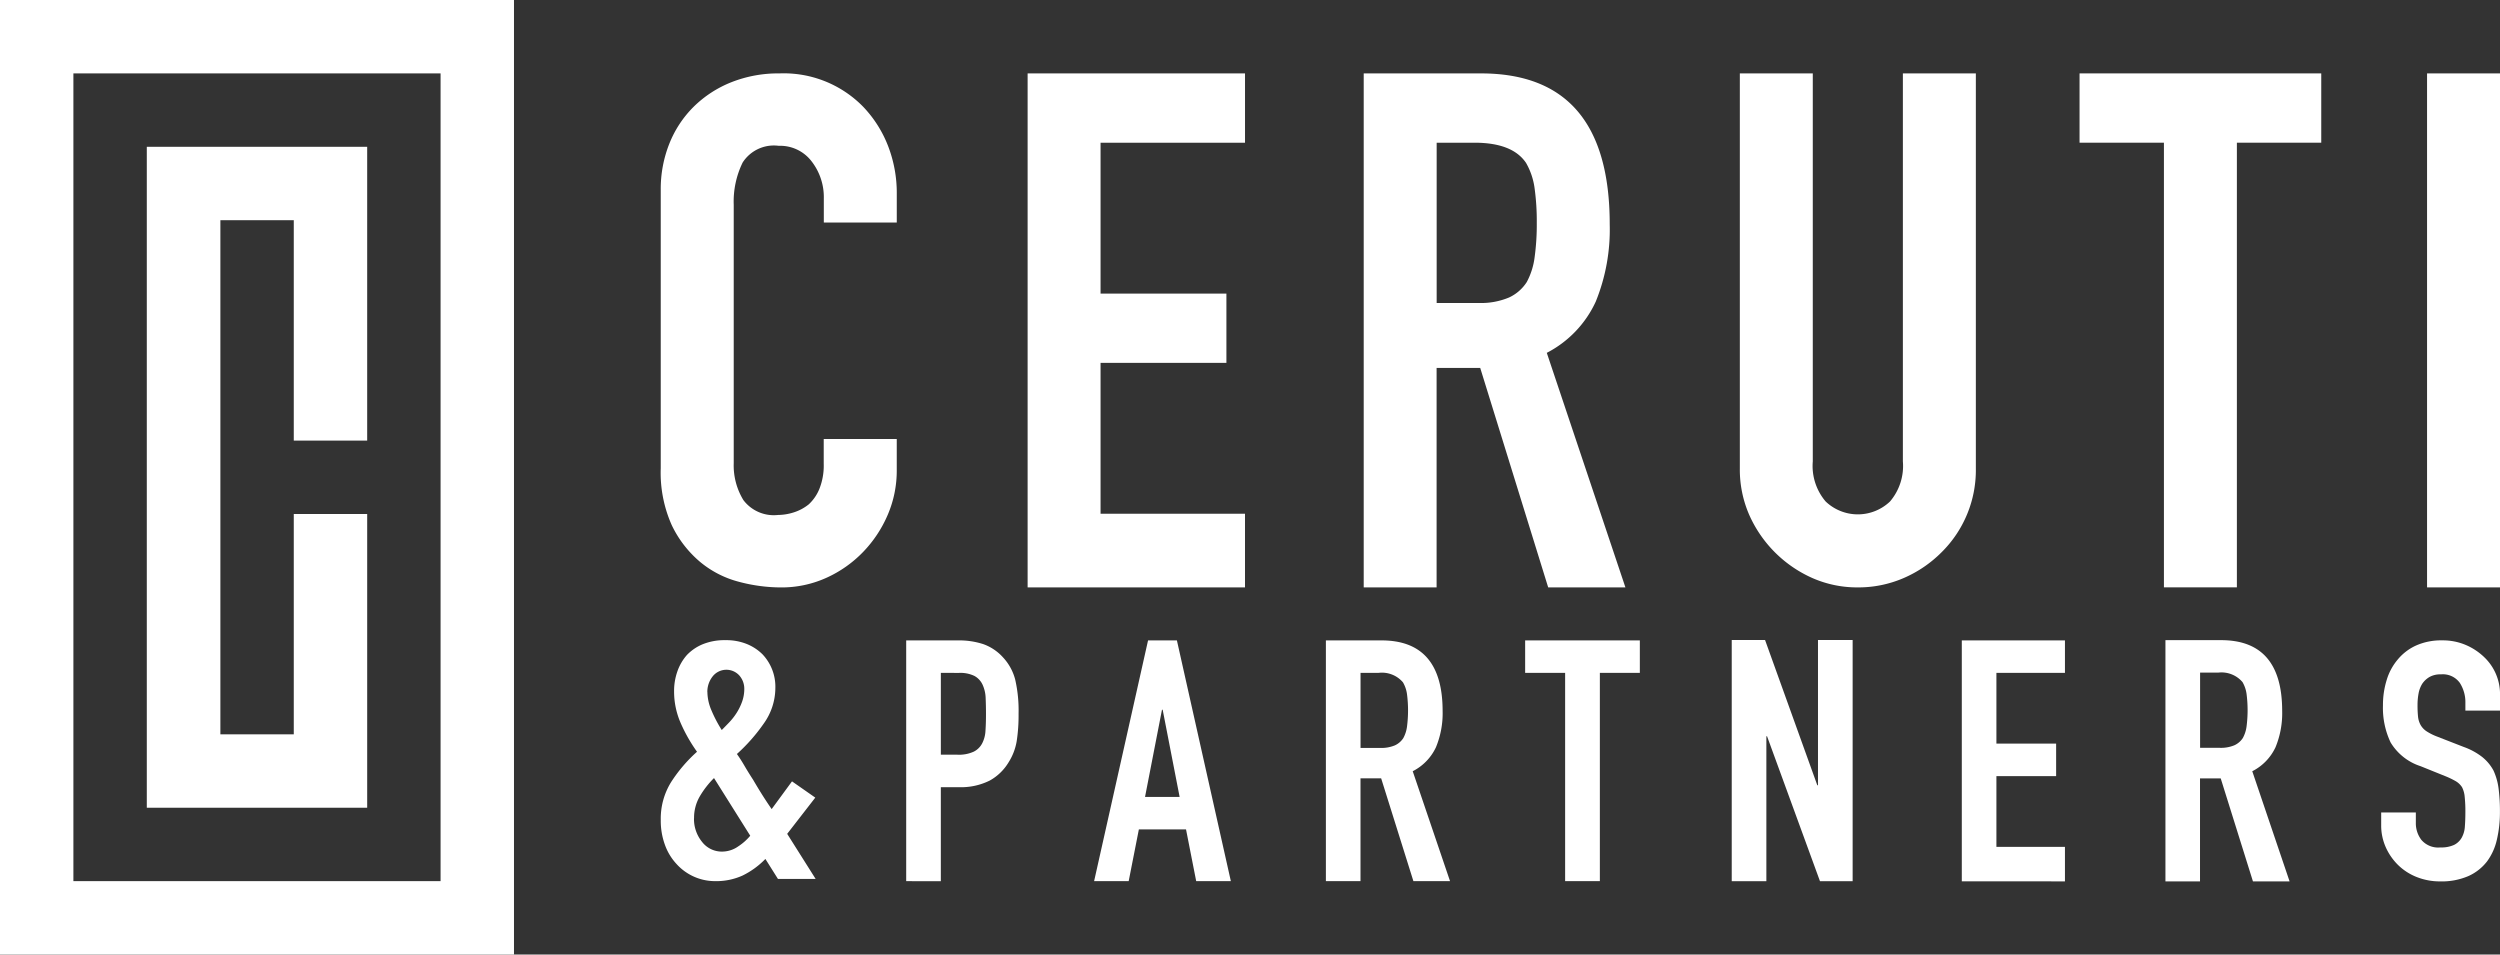
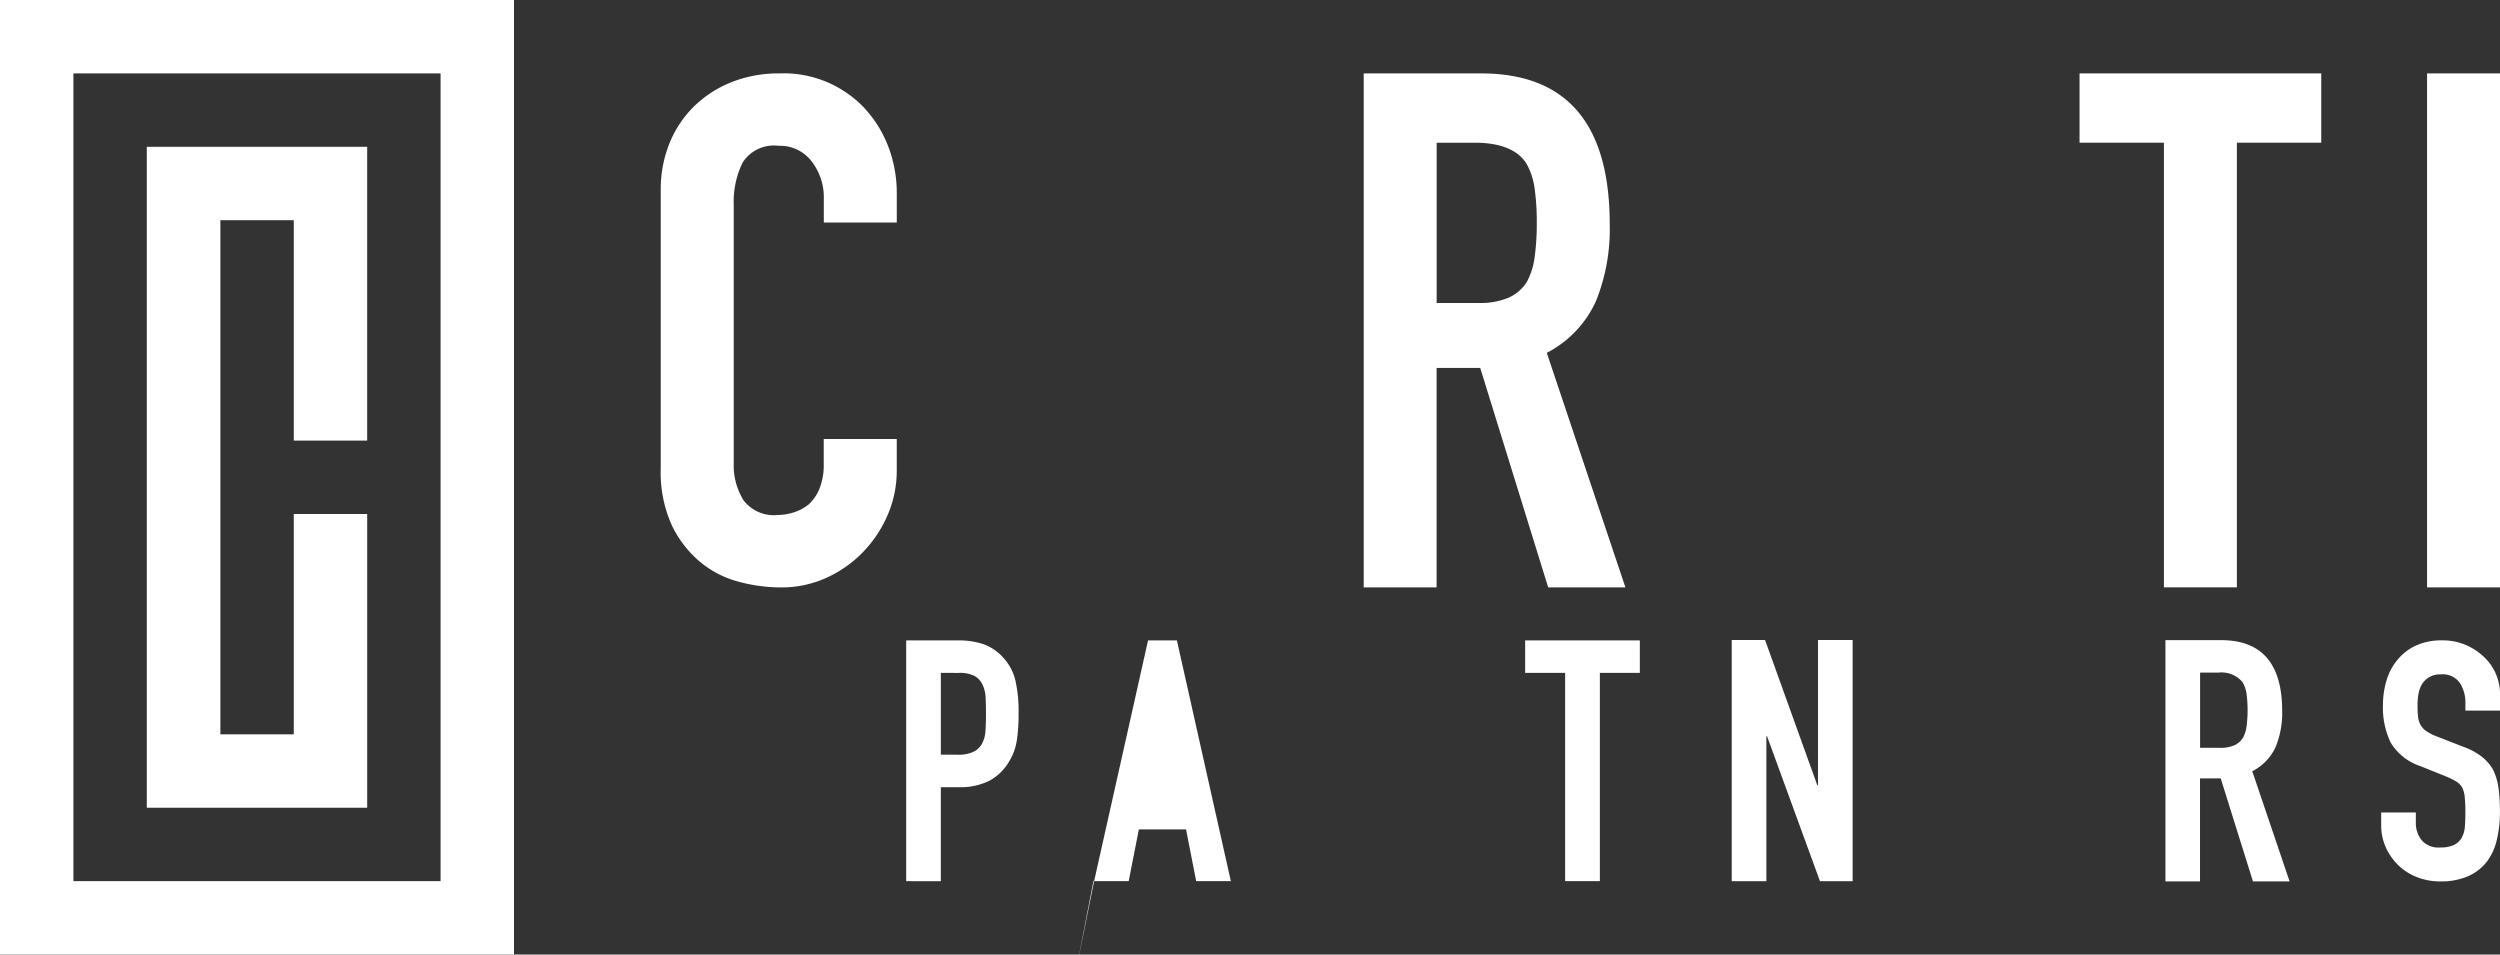
<svg xmlns="http://www.w3.org/2000/svg" width="187.584" height="71.624" viewBox="0 0 187.584 71.624">
  <rect x="0" y="0" width="187.584" height="71.624" fill="#333333" stroke="none" />
  <defs>
    <clipPath id="clip-path">
      <rect id="Rettangolo_131" data-name="Rettangolo 131" width="187.584" height="71.624" fill="#fff" />
    </clipPath>
    <clipPath id="clip-path-2">
      <path id="Tracciato_98" data-name="Tracciato 98" d="M5.507,5.508H33.058V66.117H5.507ZM0,71.625H38.566V0H0Z" transform="translate(0 -0.001)" fill="#fff" />
    </clipPath>
    <clipPath id="clip-path-3">
      <path id="Tracciato_99" data-name="Tracciato 99" d="M24.819,24.82V74.414H41.355V52.371H35.847V68.906H30.34V30.327h5.507V46.863h5.508V24.82Z" transform="translate(-24.819 -24.82)" fill="#fff" />
    </clipPath>
  </defs>
  <g id="Raggruppa_79" data-name="Raggruppa 79" transform="translate(-749 -917)">
    <g id="Raggruppa_78" data-name="Raggruppa 78" transform="translate(749 917)">
      <g id="Raggruppa_73" data-name="Raggruppa 73">
        <g id="Raggruppa_72" data-name="Raggruppa 72" clip-path="url(#clip-path)">
          <path id="Tracciato_84" data-name="Tracciato 84" d="M129.422,39.843v2.344a8.4,8.4,0,0,1-.671,3.329,9.232,9.232,0,0,1-1.852,2.8,8.929,8.929,0,0,1-2.763,1.944,8.143,8.143,0,0,1-3.407.719,12.328,12.328,0,0,1-3.166-.427,7.486,7.486,0,0,1-2.9-1.491,8.251,8.251,0,0,1-2.119-2.743,9.648,9.648,0,0,1-.831-4.288V21.146a9.18,9.18,0,0,1,.644-3.462,8.136,8.136,0,0,1,1.824-2.77A8.491,8.491,0,0,1,117,13.076a9.528,9.528,0,0,1,3.622-.666,8.332,8.332,0,0,1,6.278,2.5,8.926,8.926,0,0,1,1.852,2.9,9.755,9.755,0,0,1,.671,3.649V23.6h-5.474V21.785a4.377,4.377,0,0,0-.912-2.77,2.966,2.966,0,0,0-2.468-1.172,2.786,2.786,0,0,0-2.709,1.252,6.66,6.66,0,0,0-.671,3.17V41.654a4.994,4.994,0,0,0,.724,2.77,2.86,2.86,0,0,0,2.6,1.118,4.007,4.007,0,0,0,1.154-.186,3.438,3.438,0,0,0,1.154-.613,3.234,3.234,0,0,0,.8-1.171,4.724,4.724,0,0,0,.321-1.864V39.843Z" transform="translate(-62.135 -6.902)" fill="#fff" />
-           <path id="Tracciato_85" data-name="Tracciato 85" d="M173.736,50.976V12.41h16.312v5.2H179.209V28.93h9.443v5.2h-9.443V45.451h10.838v5.525Z" transform="translate(-96.63 -6.902)" fill="#fff" />
          <path id="Tracciato_86" data-name="Tracciato 86" d="M230.558,50.976V12.41h8.8q9.658,0,9.659,11.321a14.375,14.375,0,0,1-1.047,5.8,8.158,8.158,0,0,1-3.675,3.846l5.9,17.6H244.4l-5.1-16.467h-3.273V50.976Zm5.474-33.366V29.635h3.112a5.464,5.464,0,0,0,2.307-.406,3.143,3.143,0,0,0,1.342-1.165,5.346,5.346,0,0,0,.59-1.868,18.124,18.124,0,0,0,.161-2.573,18.135,18.135,0,0,0-.161-2.573,5.192,5.192,0,0,0-.644-1.923q-1.019-1.516-3.863-1.517Z" transform="translate(-128.234 -6.902)" fill="#fff" />
-           <path id="Tracciato_87" data-name="Tracciato 87" d="M311.858,12.41V42.059a8.659,8.659,0,0,1-2.576,6.285,9.09,9.09,0,0,1-2.843,1.933,8.547,8.547,0,0,1-3.434.7,8.352,8.352,0,0,1-3.408-.7,9.313,9.313,0,0,1-4.748-4.753,8.486,8.486,0,0,1-.7-3.465V12.41h5.474V41.522a4.107,4.107,0,0,0,.965,3.008,3.5,3.5,0,0,0,4.83,0,4.107,4.107,0,0,0,.965-3.008V12.41Z" transform="translate(-163.603 -6.902)" fill="#fff" />
          <path id="Tracciato_88" data-name="Tracciato 88" d="M357.911,50.973V17.609h-6.331v-5.2h18.136v5.2h-6.331V50.973Z" transform="translate(-195.544 -6.902)" fill="#fff" />
          <rect id="Rettangolo_130" data-name="Rettangolo 130" width="5.473" height="38.566" transform="translate(182.111 5.508)" fill="#fff" />
-           <path id="Tracciato_89" data-name="Tracciato 89" d="M120.508,126.142l-.943-1.5a6.125,6.125,0,0,1-1.72,1.249,4.793,4.793,0,0,1-2.053.416,3.888,3.888,0,0,1-2.885-1.276,4.171,4.171,0,0,1-.873-1.428,5.26,5.26,0,0,1-.319-1.872,5.2,5.2,0,0,1,.777-2.858,11.129,11.129,0,0,1,1.942-2.274,11.887,11.887,0,0,1-1.235-2.178,5.906,5.906,0,0,1-.485-2.371,4.415,4.415,0,0,1,.249-1.485,3.65,3.65,0,0,1,.721-1.234,3.473,3.473,0,0,1,1.193-.805,4.327,4.327,0,0,1,1.692-.3,4.124,4.124,0,0,1,1.608.291,3.592,3.592,0,0,1,1.165.764,3.532,3.532,0,0,1,.971,2.524,4.611,4.611,0,0,1-.86,2.662,13.205,13.205,0,0,1-2.025,2.3c.185.259.375.554.569.888s.411.683.652,1.053q.693,1.193,1.387,2.192l1.526-2.08,1.747,1.22-2.108,2.718,2.135,3.384Zm-6.3-4.549a2.711,2.711,0,0,0,.6,1.762,1.867,1.867,0,0,0,1.512.735,2.11,2.11,0,0,0,1.22-.4,4,4,0,0,0,.888-.79l-2.718-4.327a6.722,6.722,0,0,0-1.067,1.373,3.192,3.192,0,0,0-.43,1.65m1-9.486a3.593,3.593,0,0,0,.3,1.373,10.014,10.014,0,0,0,.777,1.485c.166-.167.351-.356.555-.569a4.644,4.644,0,0,0,.555-.707,4.242,4.242,0,0,0,.416-.847,2.852,2.852,0,0,0,.166-.984,1.508,1.508,0,0,0-.36-.971,1.313,1.313,0,0,0-2.025.069,1.86,1.86,0,0,0-.388,1.151" transform="translate(-62.135 -60.192)" fill="#fff" />
          <path id="Tracciato_90" data-name="Tracciato 90" d="M153.2,126.335V108.27h3.9a5.828,5.828,0,0,1,1.884.279,3.631,3.631,0,0,1,1.477.99,3.868,3.868,0,0,1,.916,1.662,10.363,10.363,0,0,1,.255,2.575,12.679,12.679,0,0,1-.141,2.055,4.27,4.27,0,0,1-.6,1.574,3.791,3.791,0,0,1-1.426,1.383,4.825,4.825,0,0,1-2.343.494h-1.323v7.054Zm2.6-15.629v6.14h1.248a2.655,2.655,0,0,0,1.222-.229,1.44,1.44,0,0,0,.637-.634,2.306,2.306,0,0,0,.242-.938q.038-.558.038-1.243c0-.424-.009-.825-.025-1.205a2.607,2.607,0,0,0-.229-1,1.438,1.438,0,0,0-.611-.66,2.428,2.428,0,0,0-1.171-.228Z" transform="translate(-85.205 -60.218)" fill="#fff" />
-           <path id="Tracciato_91" data-name="Tracciato 91" d="M184.978,126.334l4.048-18.065h2.164l4.048,18.065h-2.6l-.763-3.882h-3.539l-.764,3.882Zm6.417-6.317-1.273-6.547h-.051l-1.273,6.547Z" transform="translate(-102.883 -60.218)" fill="#fff" />
-           <path id="Tracciato_92" data-name="Tracciato 92" d="M224.163,126.335V108.27h4.176q4.583,0,4.583,5.3a6.666,6.666,0,0,1-.5,2.716,3.839,3.839,0,0,1-1.744,1.8l2.8,8.246h-2.749l-2.419-7.713H226.76v7.713Zm2.6-15.629v5.632h1.477a2.632,2.632,0,0,0,1.094-.19,1.494,1.494,0,0,0,.637-.546,2.467,2.467,0,0,0,.28-.875,9.5,9.5,0,0,0,0-2.411,2.4,2.4,0,0,0-.305-.9,2.072,2.072,0,0,0-1.833-.71Z" transform="translate(-124.677 -60.218)" fill="#fff" />
+           <path id="Tracciato_91" data-name="Tracciato 91" d="M184.978,126.334l4.048-18.065h2.164l4.048,18.065h-2.6l-.763-3.882h-3.539l-.764,3.882Zh-.051l-1.273,6.547Z" transform="translate(-102.883 -60.218)" fill="#fff" />
          <path id="Tracciato_93" data-name="Tracciato 93" d="M260.844,126.335V110.705h-3v-2.436h8.606v2.436h-3v15.629Z" transform="translate(-143.407 -60.218)" fill="#fff" />
          <path id="Tracciato_94" data-name="Tracciato 94" d="M292.778,126.3V108.2h2.5l3.921,10.9h.051V108.2h2.6v18.1H299.4l-3.972-10.878h-.051V126.3Z" transform="translate(-162.84 -60.179)" fill="#fff" />
-           <path id="Tracciato_95" data-name="Tracciato 95" d="M331.674,126.35V108.269h7.74v2.438h-5.143v5.307h4.481v2.438h-4.481v5.308h5.143v2.59Z" transform="translate(-184.473 -60.218)" fill="#fff" />
          <path id="Tracciato_96" data-name="Tracciato 96" d="M366.1,126.321v-18.1h4.176q4.583,0,4.583,5.314a6.694,6.694,0,0,1-.5,2.722,3.841,3.841,0,0,1-1.744,1.8l2.8,8.265h-2.749l-2.419-7.73h-1.553v7.73Zm2.6-15.663V116.3h1.477a2.624,2.624,0,0,0,1.094-.191,1.49,1.49,0,0,0,.637-.547,2.476,2.476,0,0,0,.28-.877,9.546,9.546,0,0,0,0-2.416,2.407,2.407,0,0,0-.305-.9,2.07,2.07,0,0,0-1.833-.711Z" transform="translate(-203.619 -60.188)" fill="#fff" />
          <path id="Tracciato_97" data-name="Tracciato 97" d="M411.5,113.539h-2.6v-.575a2.683,2.683,0,0,0-.42-1.51,1.567,1.567,0,0,0-1.414-.636,1.649,1.649,0,0,0-.865.2,1.685,1.685,0,0,0-.535.5,2.071,2.071,0,0,0-.28.737,4.657,4.657,0,0,0-.077.861,8.321,8.321,0,0,0,.038.873,1.639,1.639,0,0,0,.191.624,1.406,1.406,0,0,0,.446.475,4.137,4.137,0,0,0,.8.4l1.986.774a4.981,4.981,0,0,1,1.4.762,3.321,3.321,0,0,1,.84,1.012,4.654,4.654,0,0,1,.382,1.361,13.278,13.278,0,0,1,.1,1.735,8.949,8.949,0,0,1-.229,2.085,4.343,4.343,0,0,1-.738,1.636,3.652,3.652,0,0,1-1.4,1.1,5.041,5.041,0,0,1-2.114.4,4.714,4.714,0,0,1-1.756-.325,4.192,4.192,0,0,1-1.4-.9,4.362,4.362,0,0,1-.929-1.337,3.991,3.991,0,0,1-.344-1.66v-.95h2.6v.8a2.049,2.049,0,0,0,.42,1.261,1.65,1.65,0,0,0,1.413.562,2.313,2.313,0,0,0,1.031-.187,1.355,1.355,0,0,0,.573-.536,1.951,1.951,0,0,0,.241-.837q.038-.488.039-1.087a10.474,10.474,0,0,0-.051-1.148,1.958,1.958,0,0,0-.2-.725,1.433,1.433,0,0,0-.471-.45,6.282,6.282,0,0,0-.777-.375l-1.859-.75a4.094,4.094,0,0,1-2.253-1.785,6.041,6.041,0,0,1-.573-2.785,6.329,6.329,0,0,1,.28-1.9,4.279,4.279,0,0,1,.84-1.549,3.836,3.836,0,0,1,1.362-1.036,4.621,4.621,0,0,1,1.973-.387,4.378,4.378,0,0,1,1.77.35,4.58,4.58,0,0,1,1.387.924,3.823,3.823,0,0,1,1.172,2.748Z" transform="translate(-223.913 -60.218)" fill="#fff" />
        </g>
      </g>
      <g id="Raggruppa_75" data-name="Raggruppa 75" transform="translate(0 0)">
        <g id="Raggruppa_74" data-name="Raggruppa 74" clip-path="url(#clip-path-2)">
          <rect id="Rettangolo_132" data-name="Rettangolo 132" width="38.566" height="71.624" transform="translate(0 0)" fill="#fff" />
        </g>
      </g>
      <g id="Raggruppa_77" data-name="Raggruppa 77" transform="translate(11.015 11.015)">
        <g id="Raggruppa_76" data-name="Raggruppa 76" clip-path="url(#clip-path-3)">
          <rect id="Rettangolo_133" data-name="Rettangolo 133" width="16.536" height="49.594" fill="#fff" />
        </g>
      </g>
    </g>
  </g>
</svg>